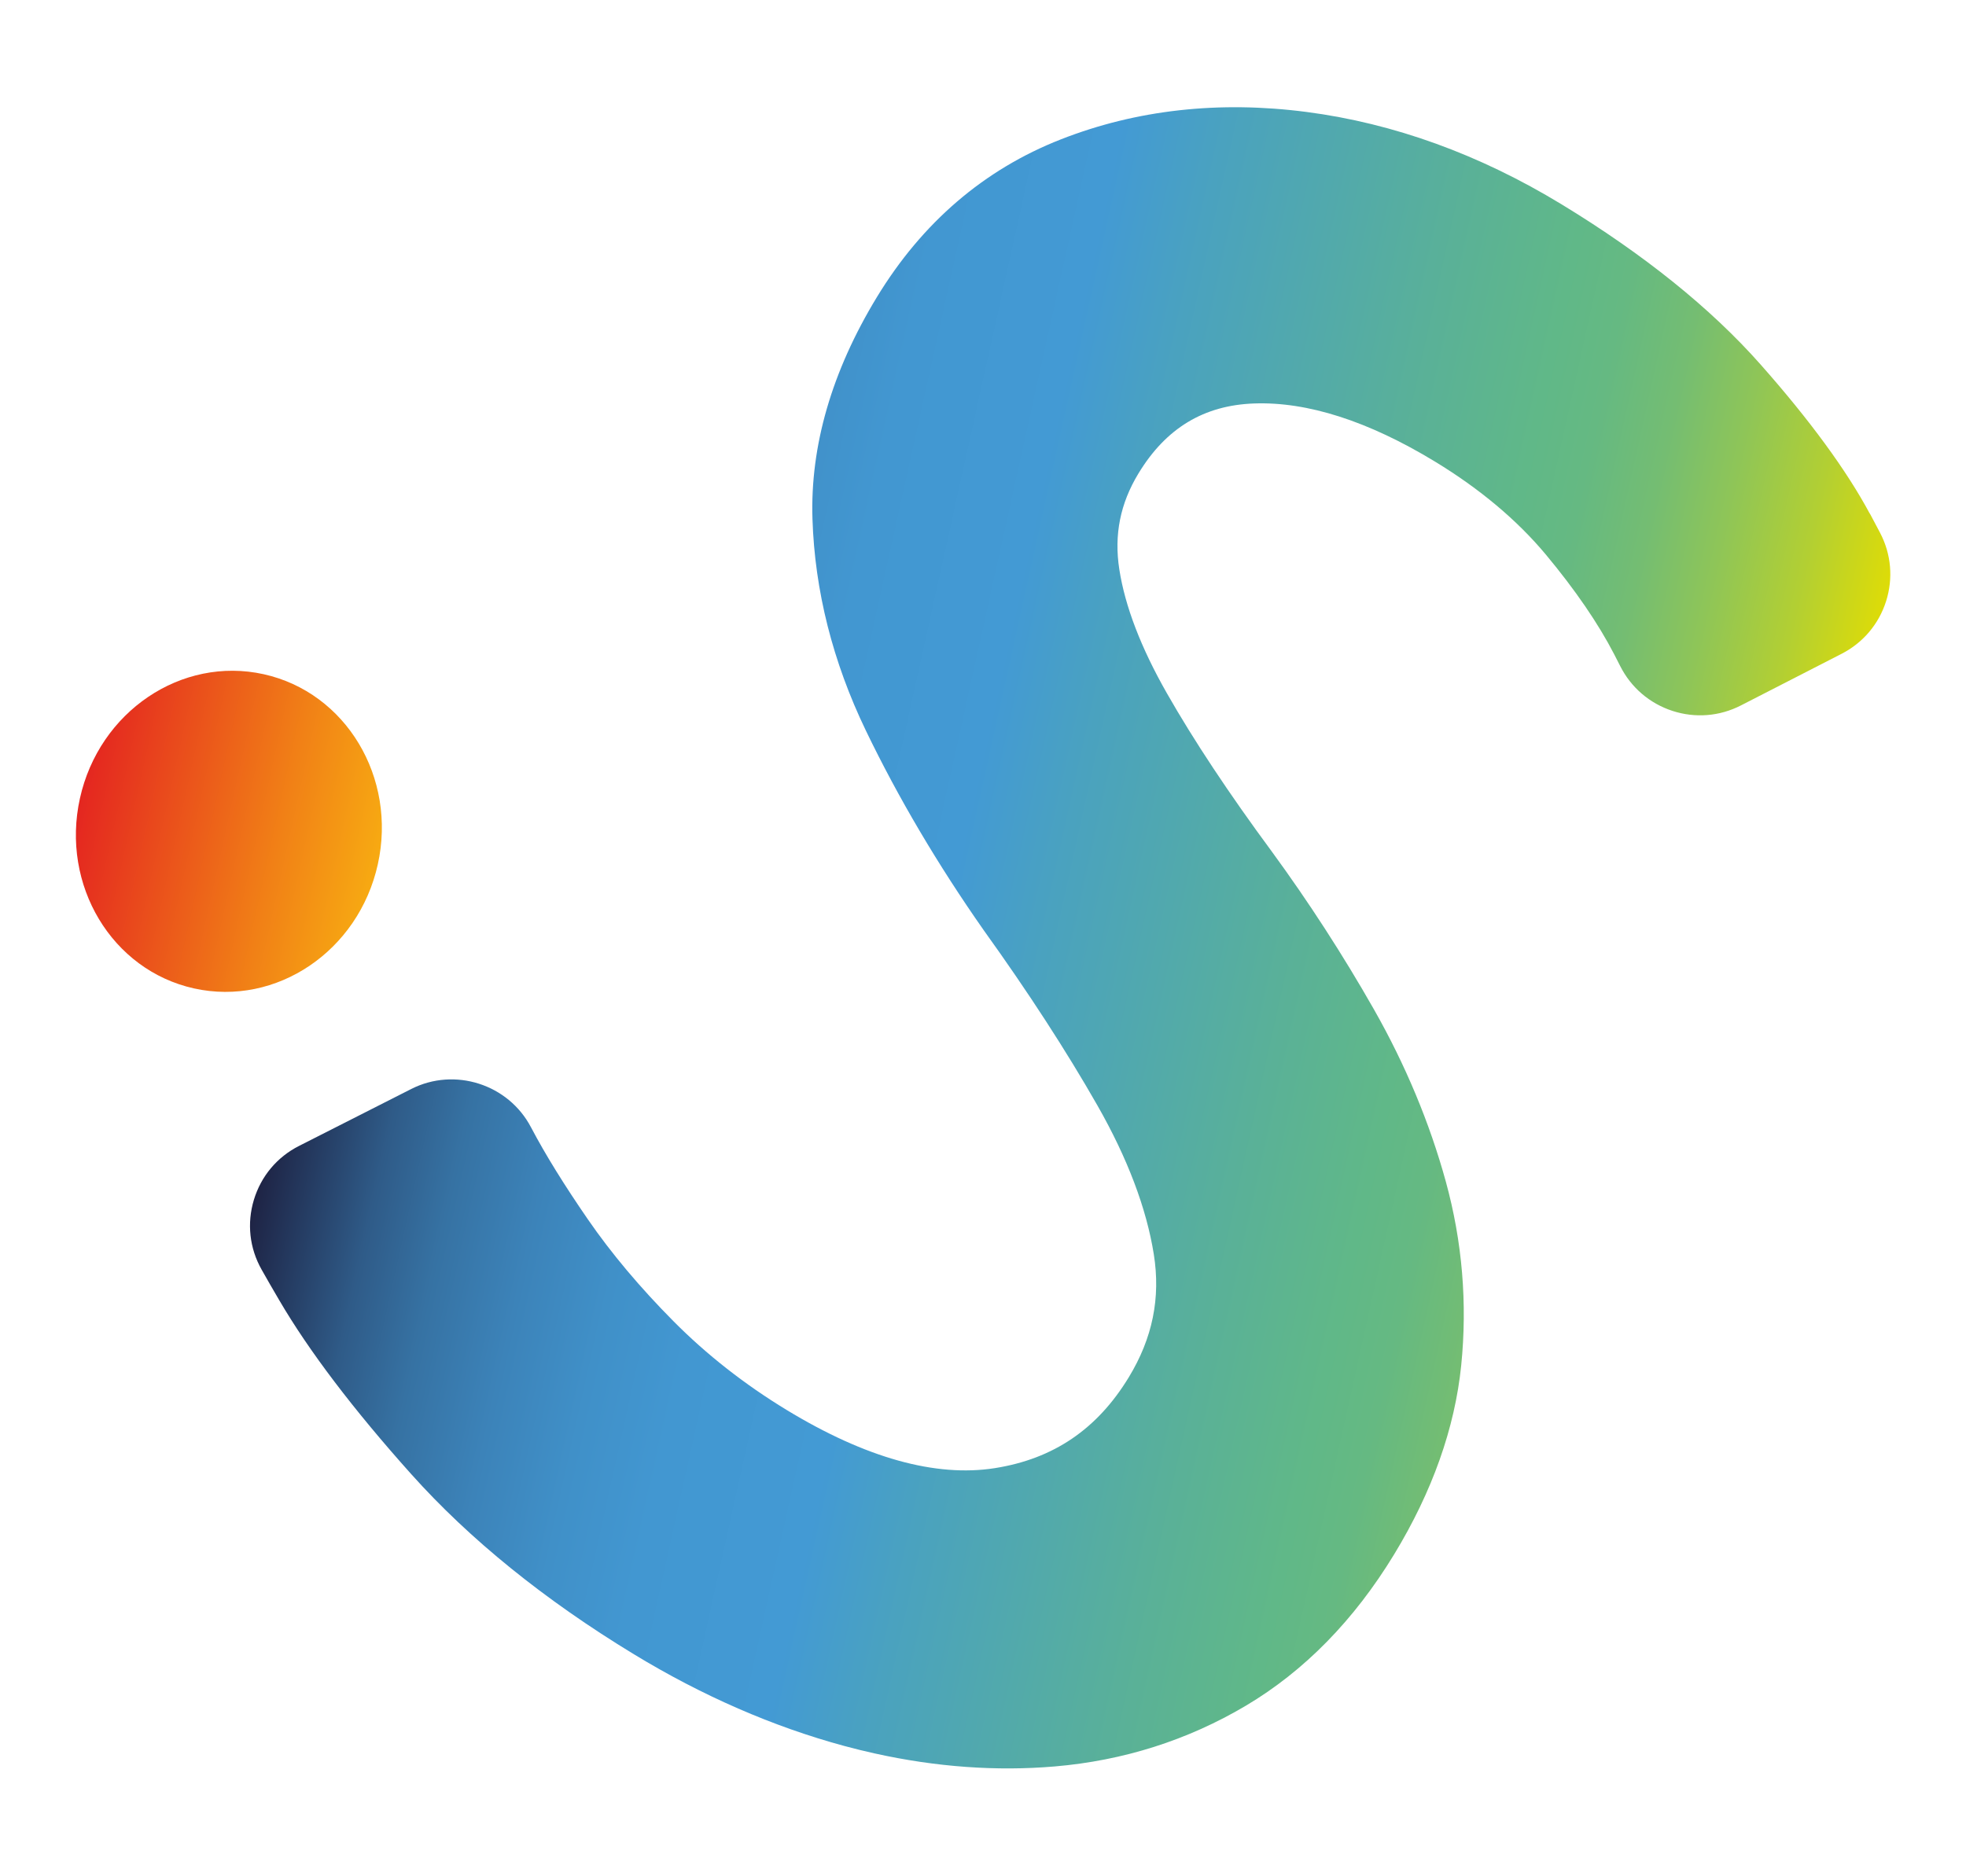
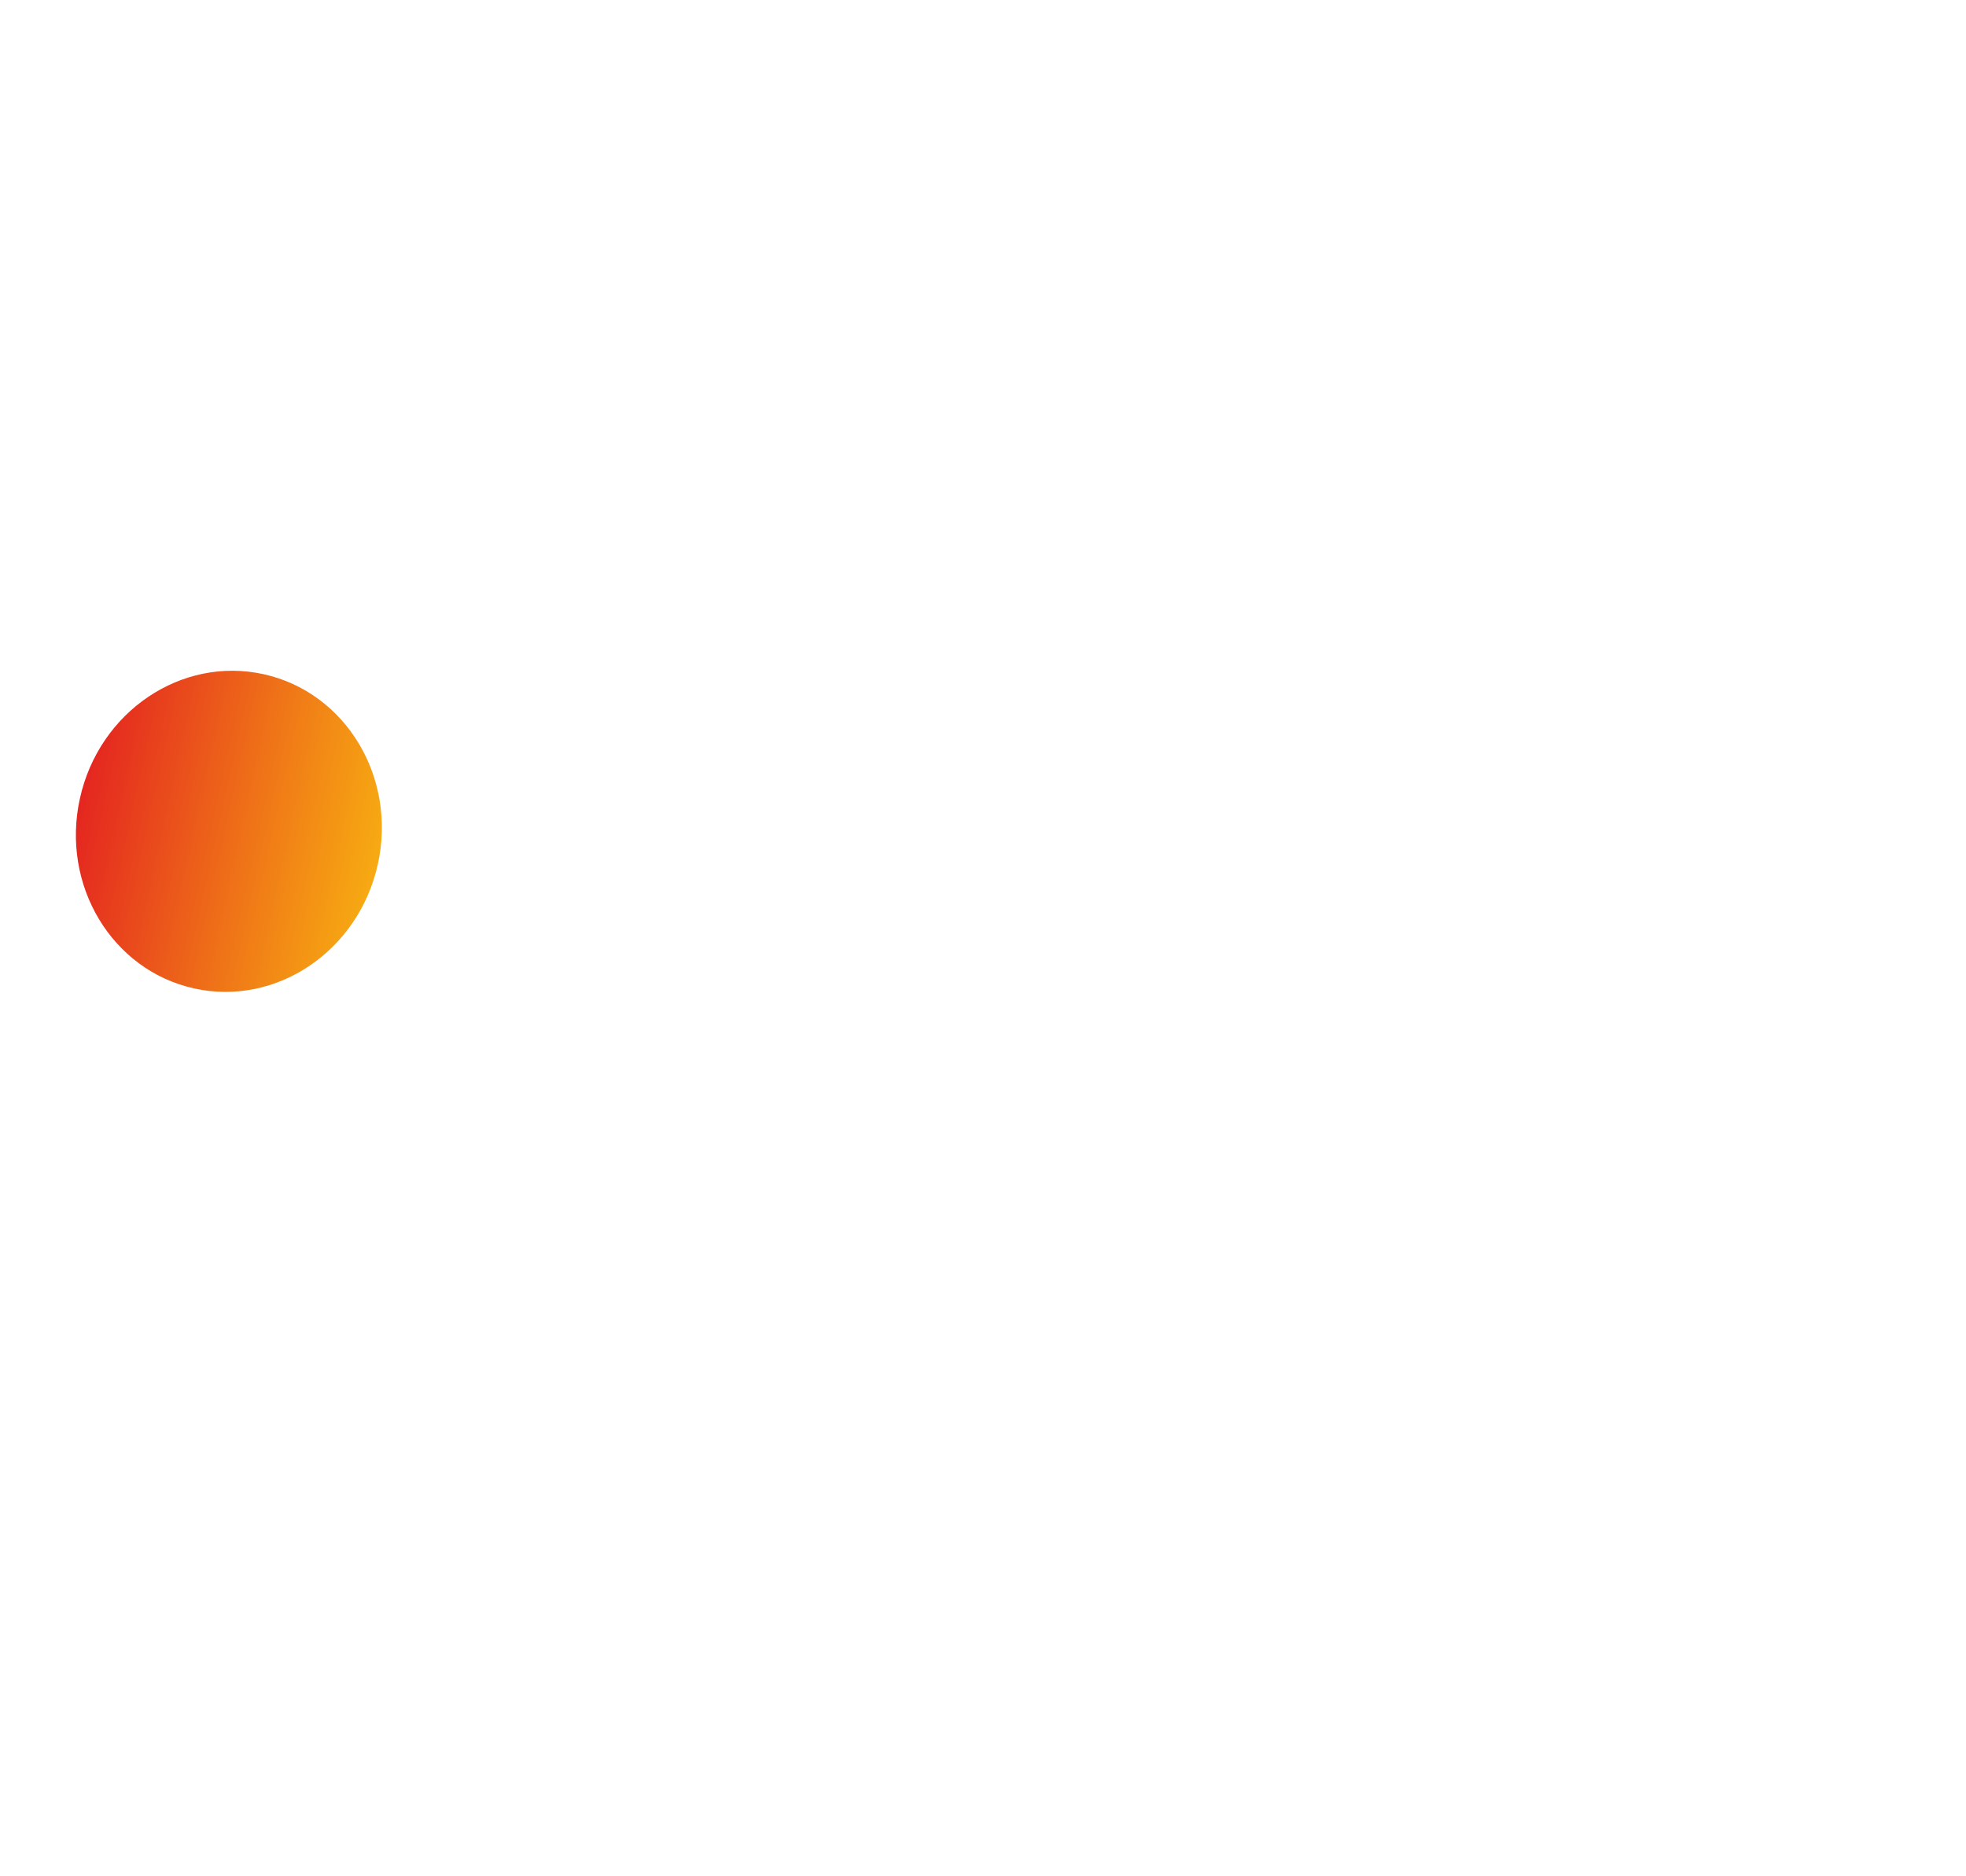
<svg xmlns="http://www.w3.org/2000/svg" id="Calque_1" viewBox="0 0 621.14 592.71">
  <defs>
    <style>.cls-1{fill:url(#Dégradé_sans_nom_93);}.cls-2{fill:url(#Dégradé_sans_nom_2);}</style>
    <linearGradient id="Dégradé_sans_nom_2" x1="1328.02" y1="984.71" x2="1790.73" y2="984.71" gradientTransform="translate(-973.16 -1006.21) rotate(12.49)" gradientUnits="userSpaceOnUse">
      <stop offset="0" stop-color="#1e2344" />
      <stop offset=".04" stop-color="#263f66" />
      <stop offset=".08" stop-color="#2f5b88" />
      <stop offset=".13" stop-color="#3672a3" />
      <stop offset=".19" stop-color="#3c83b9" />
      <stop offset=".25" stop-color="#4090c8" />
      <stop offset=".31" stop-color="#4297d1" />
      <stop offset=".42" stop-color="#439ad4" />
      <stop offset=".49" stop-color="#4aa2bf" />
      <stop offset=".66" stop-color="#5ab197" />
      <stop offset=".74" stop-color="#60b888" />
      <stop offset=".78" stop-color="#65b982" />
      <stop offset=".83" stop-color="#74bd72" />
      <stop offset=".88" stop-color="#8ec558" />
      <stop offset=".94" stop-color="#b2cf33" />
      <stop offset="1" stop-color="#dedc07" />
    </linearGradient>
    <linearGradient id="Dégradé_sans_nom_93" x1="1247.02" y1="1012.71" x2="1343.42" y2="1012.71" gradientTransform="translate(1085.02 -1032.51) rotate(90)" gradientUnits="userSpaceOnUse">
      <stop offset="0" stop-color="#e42620" />
      <stop offset=".67" stop-color="#f18116" />
      <stop offset="1" stop-color="#f7aa12" />
    </linearGradient>
  </defs>
-   <path class="cls-2" d="M590.73,162.29c-7.32-13.65-18.92-29.51-34.51-47.13-15.72-17.77-36.9-34.81-62.95-50.65h0c-25.89-15.74-52.94-25.53-80.4-29.12-27.7-3.62-53.84-.71-77.7,8.65-24.24,9.5-43.81,26.29-58.14,49.87-14.23,23.42-21.08,46.99-20.34,70.06.72,22.65,6.4,45.16,16.88,66.91,10.19,21.15,22.73,42.39,37.27,63.13l.05.07c13.97,19.46,26.03,38.06,35.85,55.28,9.49,16.65,15.47,32.46,17.79,46.98,2.2,13.8-.39,26.52-7.91,38.89-9.97,16.39-23.8,25.78-42.3,28.7-18.73,2.95-40.86-3.23-65.77-18.37-13.28-8.07-25.3-17.5-35.74-28.02-10.56-10.64-19.67-21.47-27.06-32.2-7.48-10.85-13.49-20.57-17.88-28.91l-.13-.24c-7.15-13.61-24.11-19.02-37.81-12.07l-35.45,17.99c-6.95,3.52-12.01,9.57-14.27,17.03-2.25,7.44-1.39,15.27,2.43,22.04,1.63,2.9,3.5,6.14,5.56,9.65,9.37,16.03,23.4,34.53,41.7,54.97,18.46,20.63,42.14,39.79,70.38,56.95,21.63,13.15,44,22.9,66.48,28.98,3.22.87,6.44,1.66,9.65,2.37,19.33,4.28,38.39,5.66,56.8,4.1,21.71-1.84,42.04-8.3,60.41-19.2,18.45-10.95,34.21-27.04,46.85-47.83,12.05-19.82,19.17-39.91,21.18-59.7,1.98-19.58.35-39.11-4.85-58.05-5.12-18.62-12.77-36.94-22.72-54.45-9.78-17.2-20.65-33.99-32.31-49.94-13.46-18.23-24.6-35.03-33.1-49.95-8.18-14.34-13.24-27.52-15.04-39.18-1.69-10.9.29-20.81,6.07-30.32,8.68-14.28,20.63-21.51,36.51-22.08,16.88-.61,36.11,5.57,57.15,18.36,14.16,8.61,25.95,18.5,35.05,29.41,9.26,11.12,16.52,21.72,21.58,31.5.65,1.27,1.28,2.49,1.88,3.68,3.42,6.79,9.28,11.83,16.51,14.19,7.21,2.35,14.9,1.74,21.64-1.72l31.82-16.32c6.76-3.47,11.75-9.37,14.05-16.61,2.29-7.24,1.62-14.92-1.91-21.64-.99-1.88-2.05-3.89-3.2-6.04Z" />
  <ellipse class="cls-1" cx="72.31" cy="262.71" rx="50.85" ry="48.2" transform="translate(-199.82 276.48) rotate(-77.51)" />
</svg>